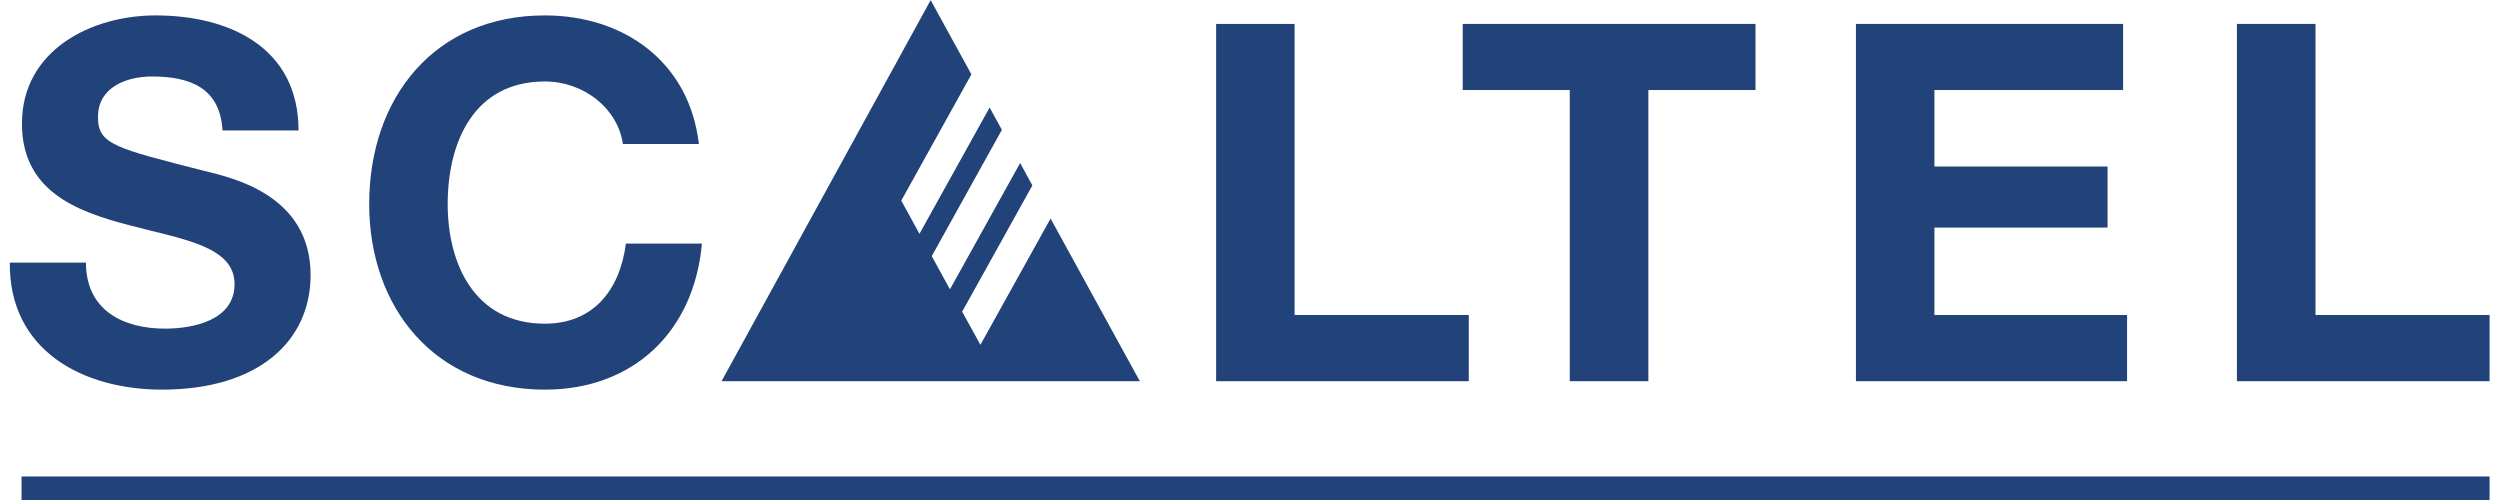
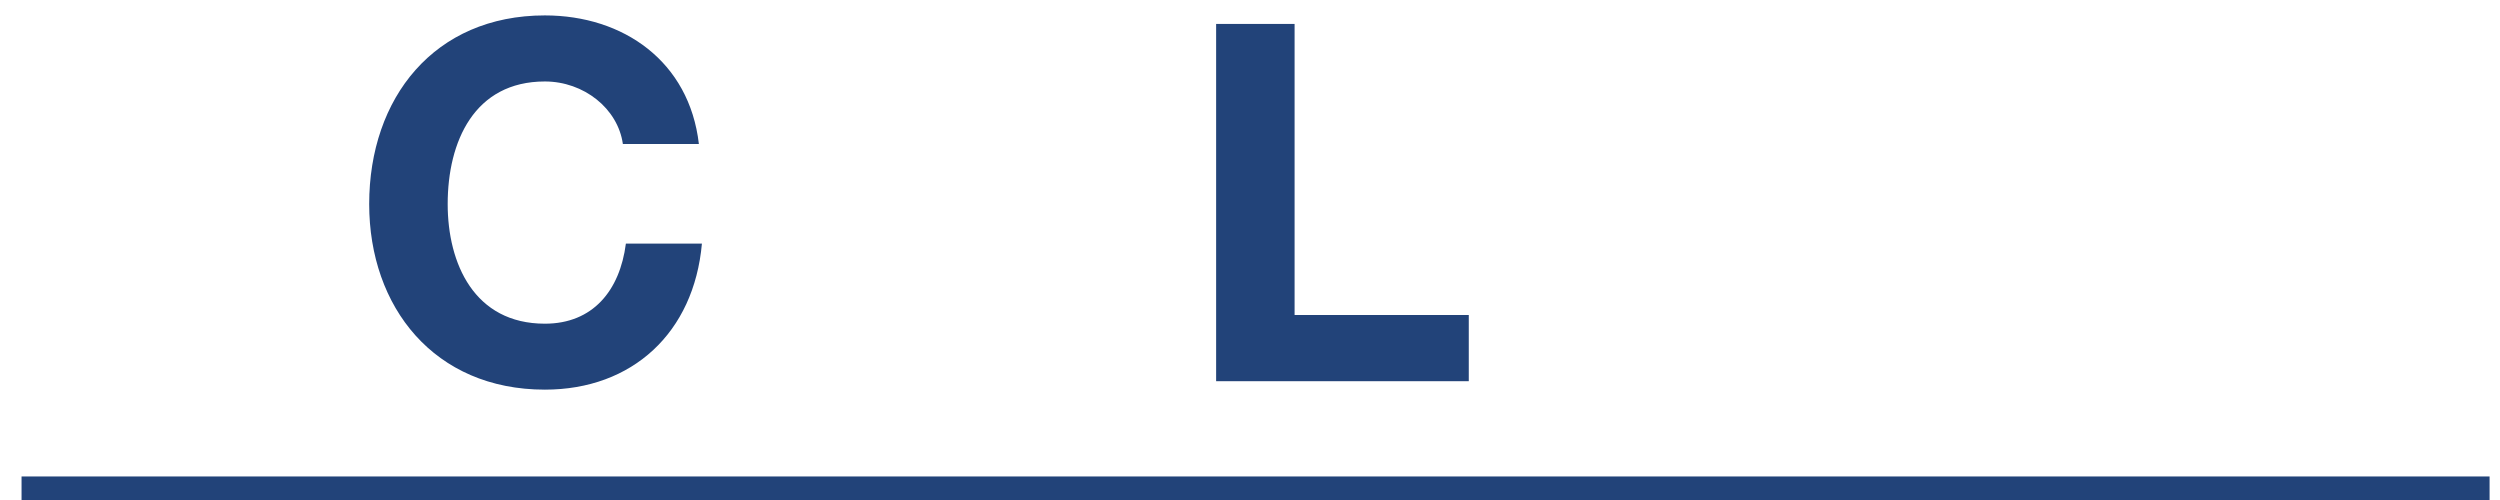
<svg xmlns="http://www.w3.org/2000/svg" xmlns:ns1="http://sodipodi.sourceforge.net/DTD/sodipodi-0.dtd" xmlns:ns2="http://www.inkscape.org/namespaces/inkscape" version="1.1" id="svg2" width="400" height="80" viewBox="0 0 666.667 134.387" ns1:docname="schriftzug_scaltel_blau_web_RGB.eps">
  <defs id="defs6" />
  <ns1:namedview id="namedview4" pagecolor="#ffffff" bordercolor="#000000" borderopacity="0.25" ns2:showpageshadow="2" ns2:pageopacity="0.0" ns2:pagecheckerboard="0" ns2:deskcolor="#d1d1d1" />
  <g id="g8" ns2:groupmode="layer" ns2:label="ink_ext_XXXXXX" transform="matrix(1.333,0,0,-1.333,0,134.387)">
    <g id="g10" transform="scale(0.1)">
      <path d="M 5000,47.453 V -0.012 H 23.691 V 47.453 H 5000" style="fill:#224379;fill-opacity:1;fill-rule:nonzero;stroke:none" id="path12" />
-       <path d="M 4649.03,959.93 V 372.98 H 5000 V 239.574 H 4490.55 V 959.93 h 158.48" style="fill:#224379;fill-opacity:1;fill-rule:nonzero;stroke:none" id="path14" />
-       <path d="M 4261.05,959.93 V 826.629 H 3880.63 V 672.422 h 349.12 V 549.254 H 3880.63 V 372.98 h 388.45 V 239.574 H 3722.35 V 959.93 h 538.7" style="fill:#224379;fill-opacity:1;fill-rule:nonzero;stroke:none" id="path16" />
-       <path d="M 3519.89,959.93 V 826.629 H 3303.87 V 239.574 H 3145.38 V 826.629 H 2929.56 V 959.93 h 590.33" style="fill:#224379;fill-opacity:1;fill-rule:nonzero;stroke:none" id="path18" />
      <path d="M 2590.53,959.93 V 372.98 h 351.23 V 239.574 H 2432.32 V 959.93 h 158.21" style="fill:#224379;fill-opacity:1;fill-rule:nonzero;stroke:none" id="path20" />
-       <path d="m 1911.57,907.98 27.35,-49.726 -141.43,-254.625 36.68,-66.883 141.44,254.617 24.76,-44.98 -141.43,-254.672 36.69,-66.895 141.53,254.625 24.66,-45.136 -141.54,-254.567 36.8,-66.836 141.48,254.621 179.92,-327.949 h -843.35 l 421.64,768.346 54.8,-99.94" style="fill:#224379;fill-opacity:1;fill-rule:nonzero;stroke:none" id="path22" />
      <path d="m 1389.41,717.77 h -153.26 c -10.08,71.64 -78.77,126.121 -157.27,126.121 -142.38,0 -195.966,-121.161 -195.966,-247.176 0,-119.992 53.586,-241.215 195.966,-241.215 96.72,0 151.15,66.73 163.34,161.5 h 153.31 c -16.05,-179.605 -140.16,-294.477 -316.65,-294.477 -223.103,0 -354.239,166.395 -354.239,374.192 0,213.973 131.136,380.371 354.239,380.371 158.33,0 291.31,-92.805 310.53,-259.316" style="fill:#224379;fill-opacity:1;fill-rule:nonzero;stroke:none" id="path24" />
-       <path d="M 0.016,478.617 H 153.539 c 0,-95.762 74.57,-133.086 159.434,-133.086 55.472,0 140.207,16.043 140.207,89.852 0,77.551 -108.114,90.746 -213.985,119.097 -106.855,28.032 -214.683,69.422 -214.683,204.575 0,147.398 139.082,218.031 269.273,218.031 150.313,0 288.418,-65.461 288.418,-232.02 H 428.945 c -5.015,86.629 -66.425,108.856 -142.367,108.856 -50.344,0 -108.785,-21.008 -108.785,-81.672 0,-55.43 34.262,-62.664 214.828,-108.805 52.535,-13.144 213.867,-46.617 213.867,-209.957 0,-132.136 -103.949,-230.965 -299.636,-230.965 -159.411,0 -308.606,78.661 -306.836,256.094" style="fill:#224379;fill-opacity:1;fill-rule:nonzero;stroke:none" id="path26" />
    </g>
  </g>
</svg>